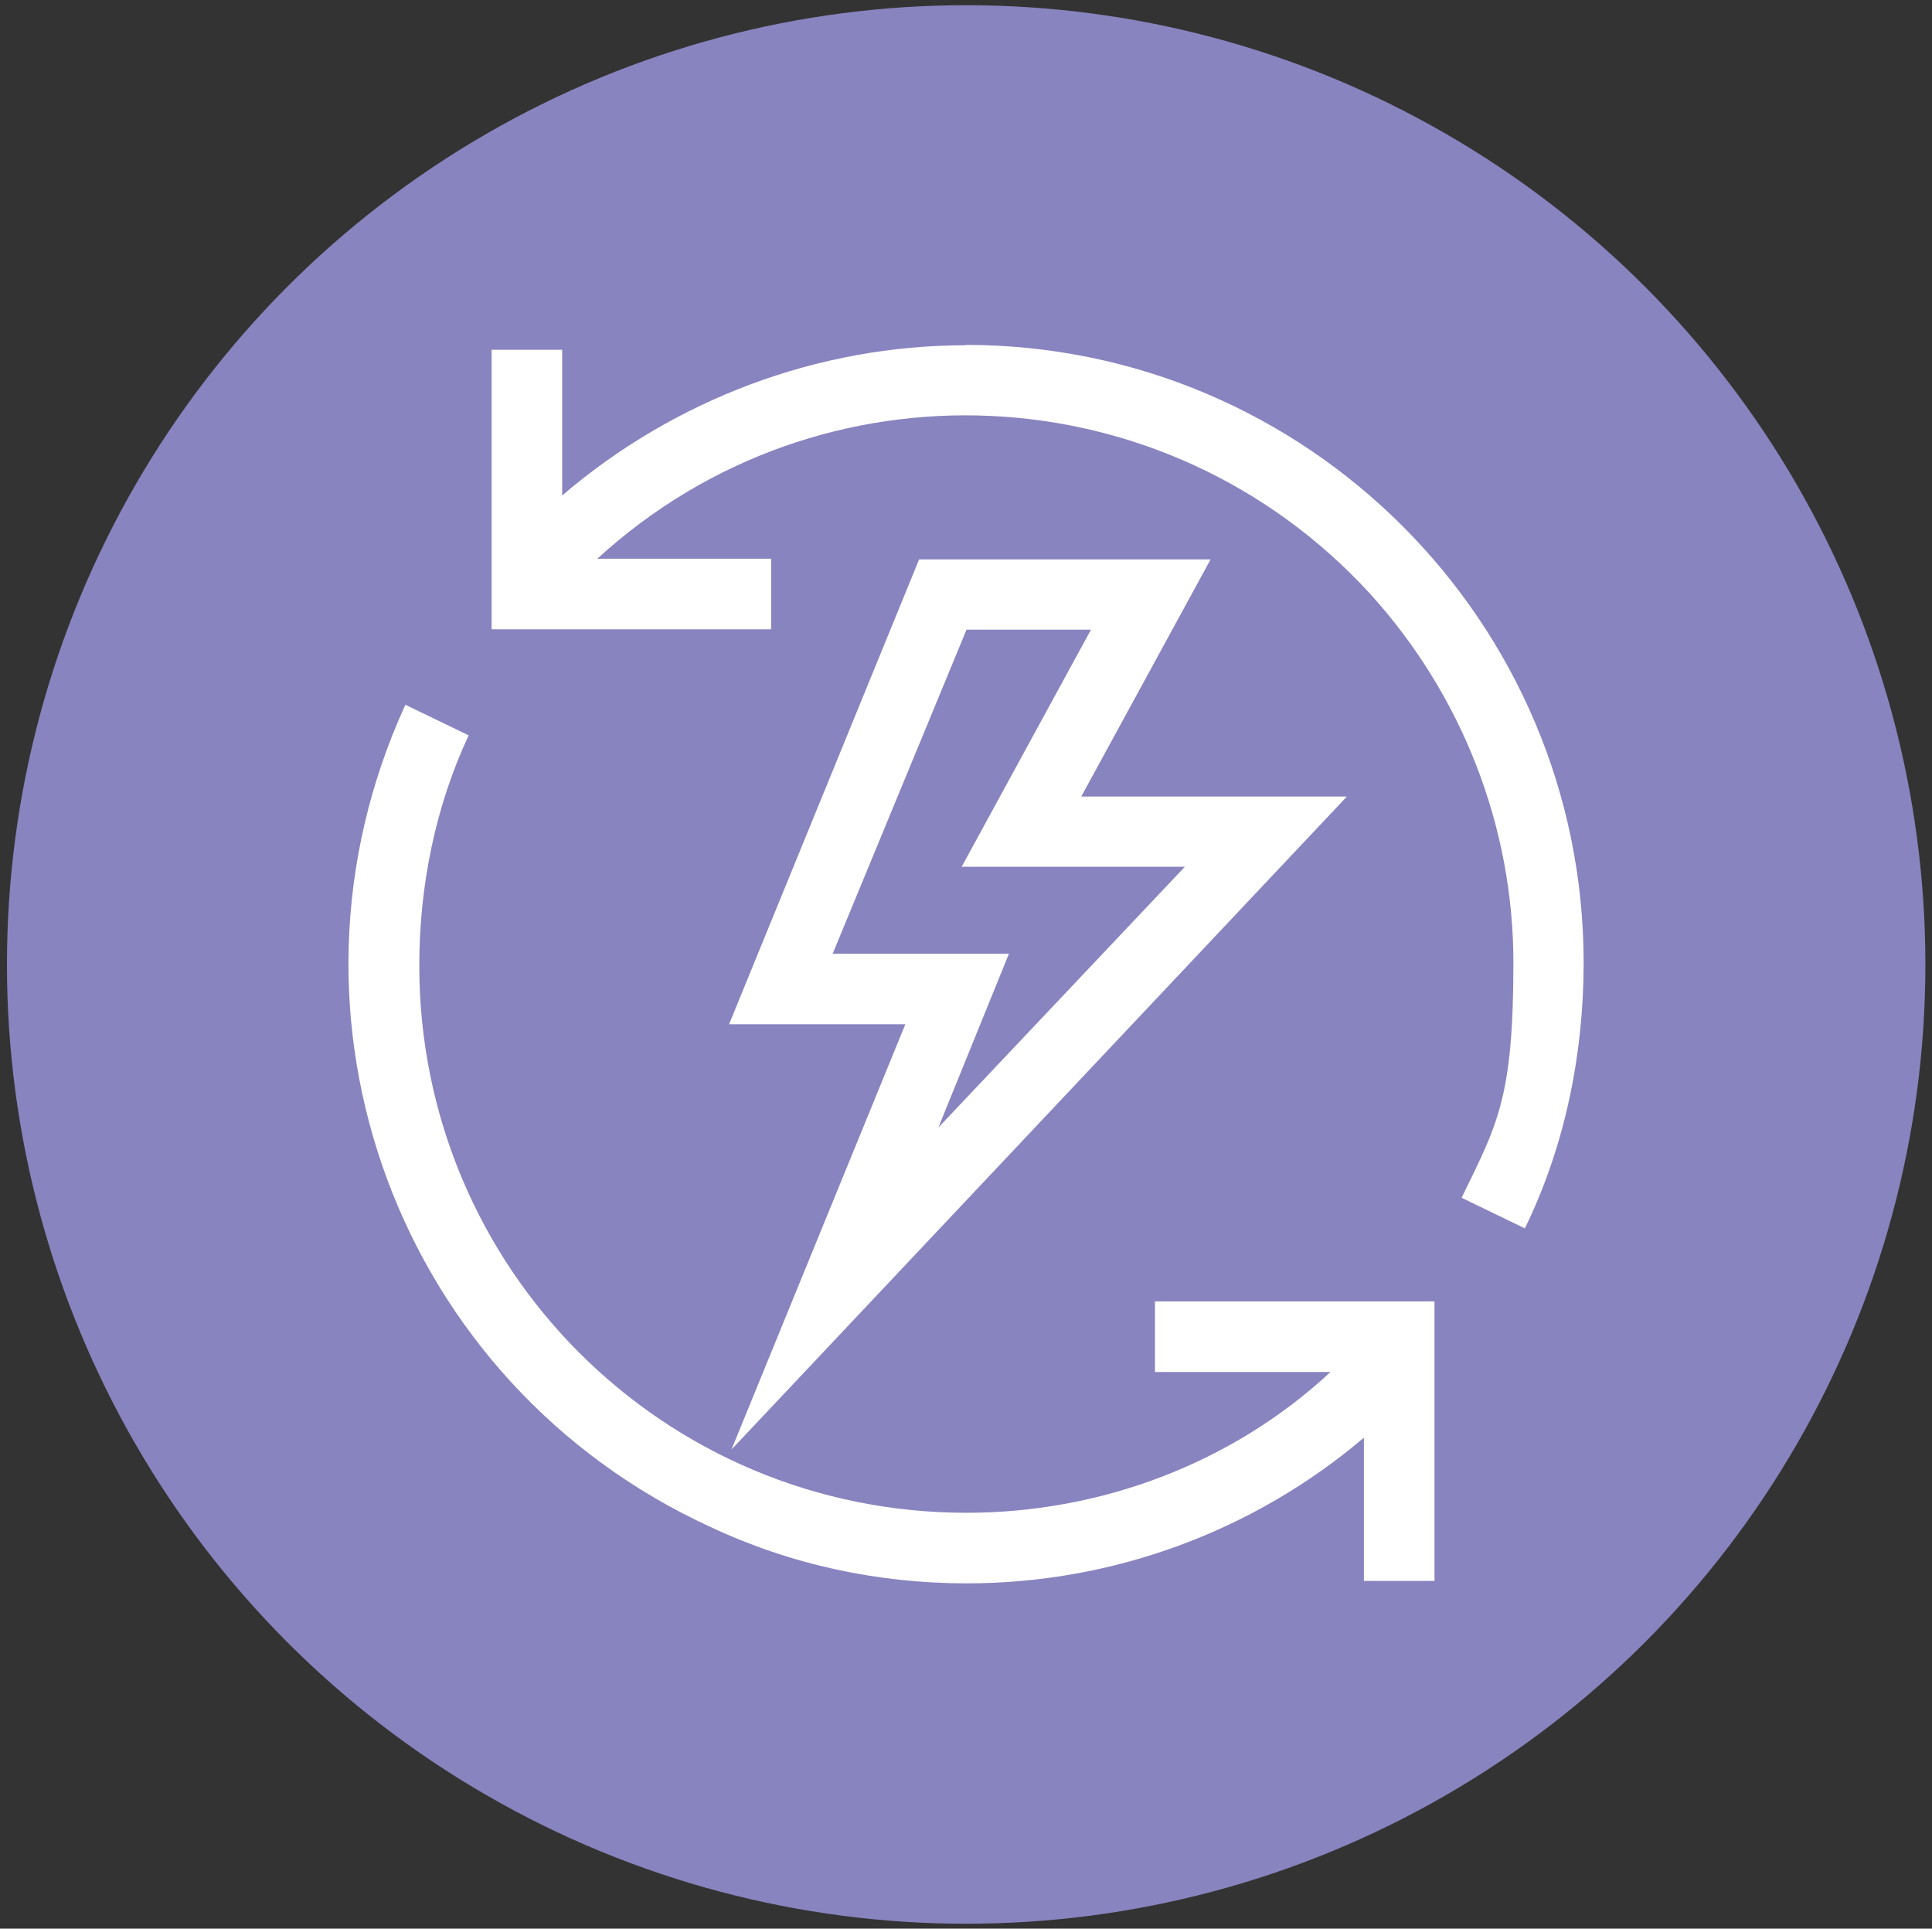
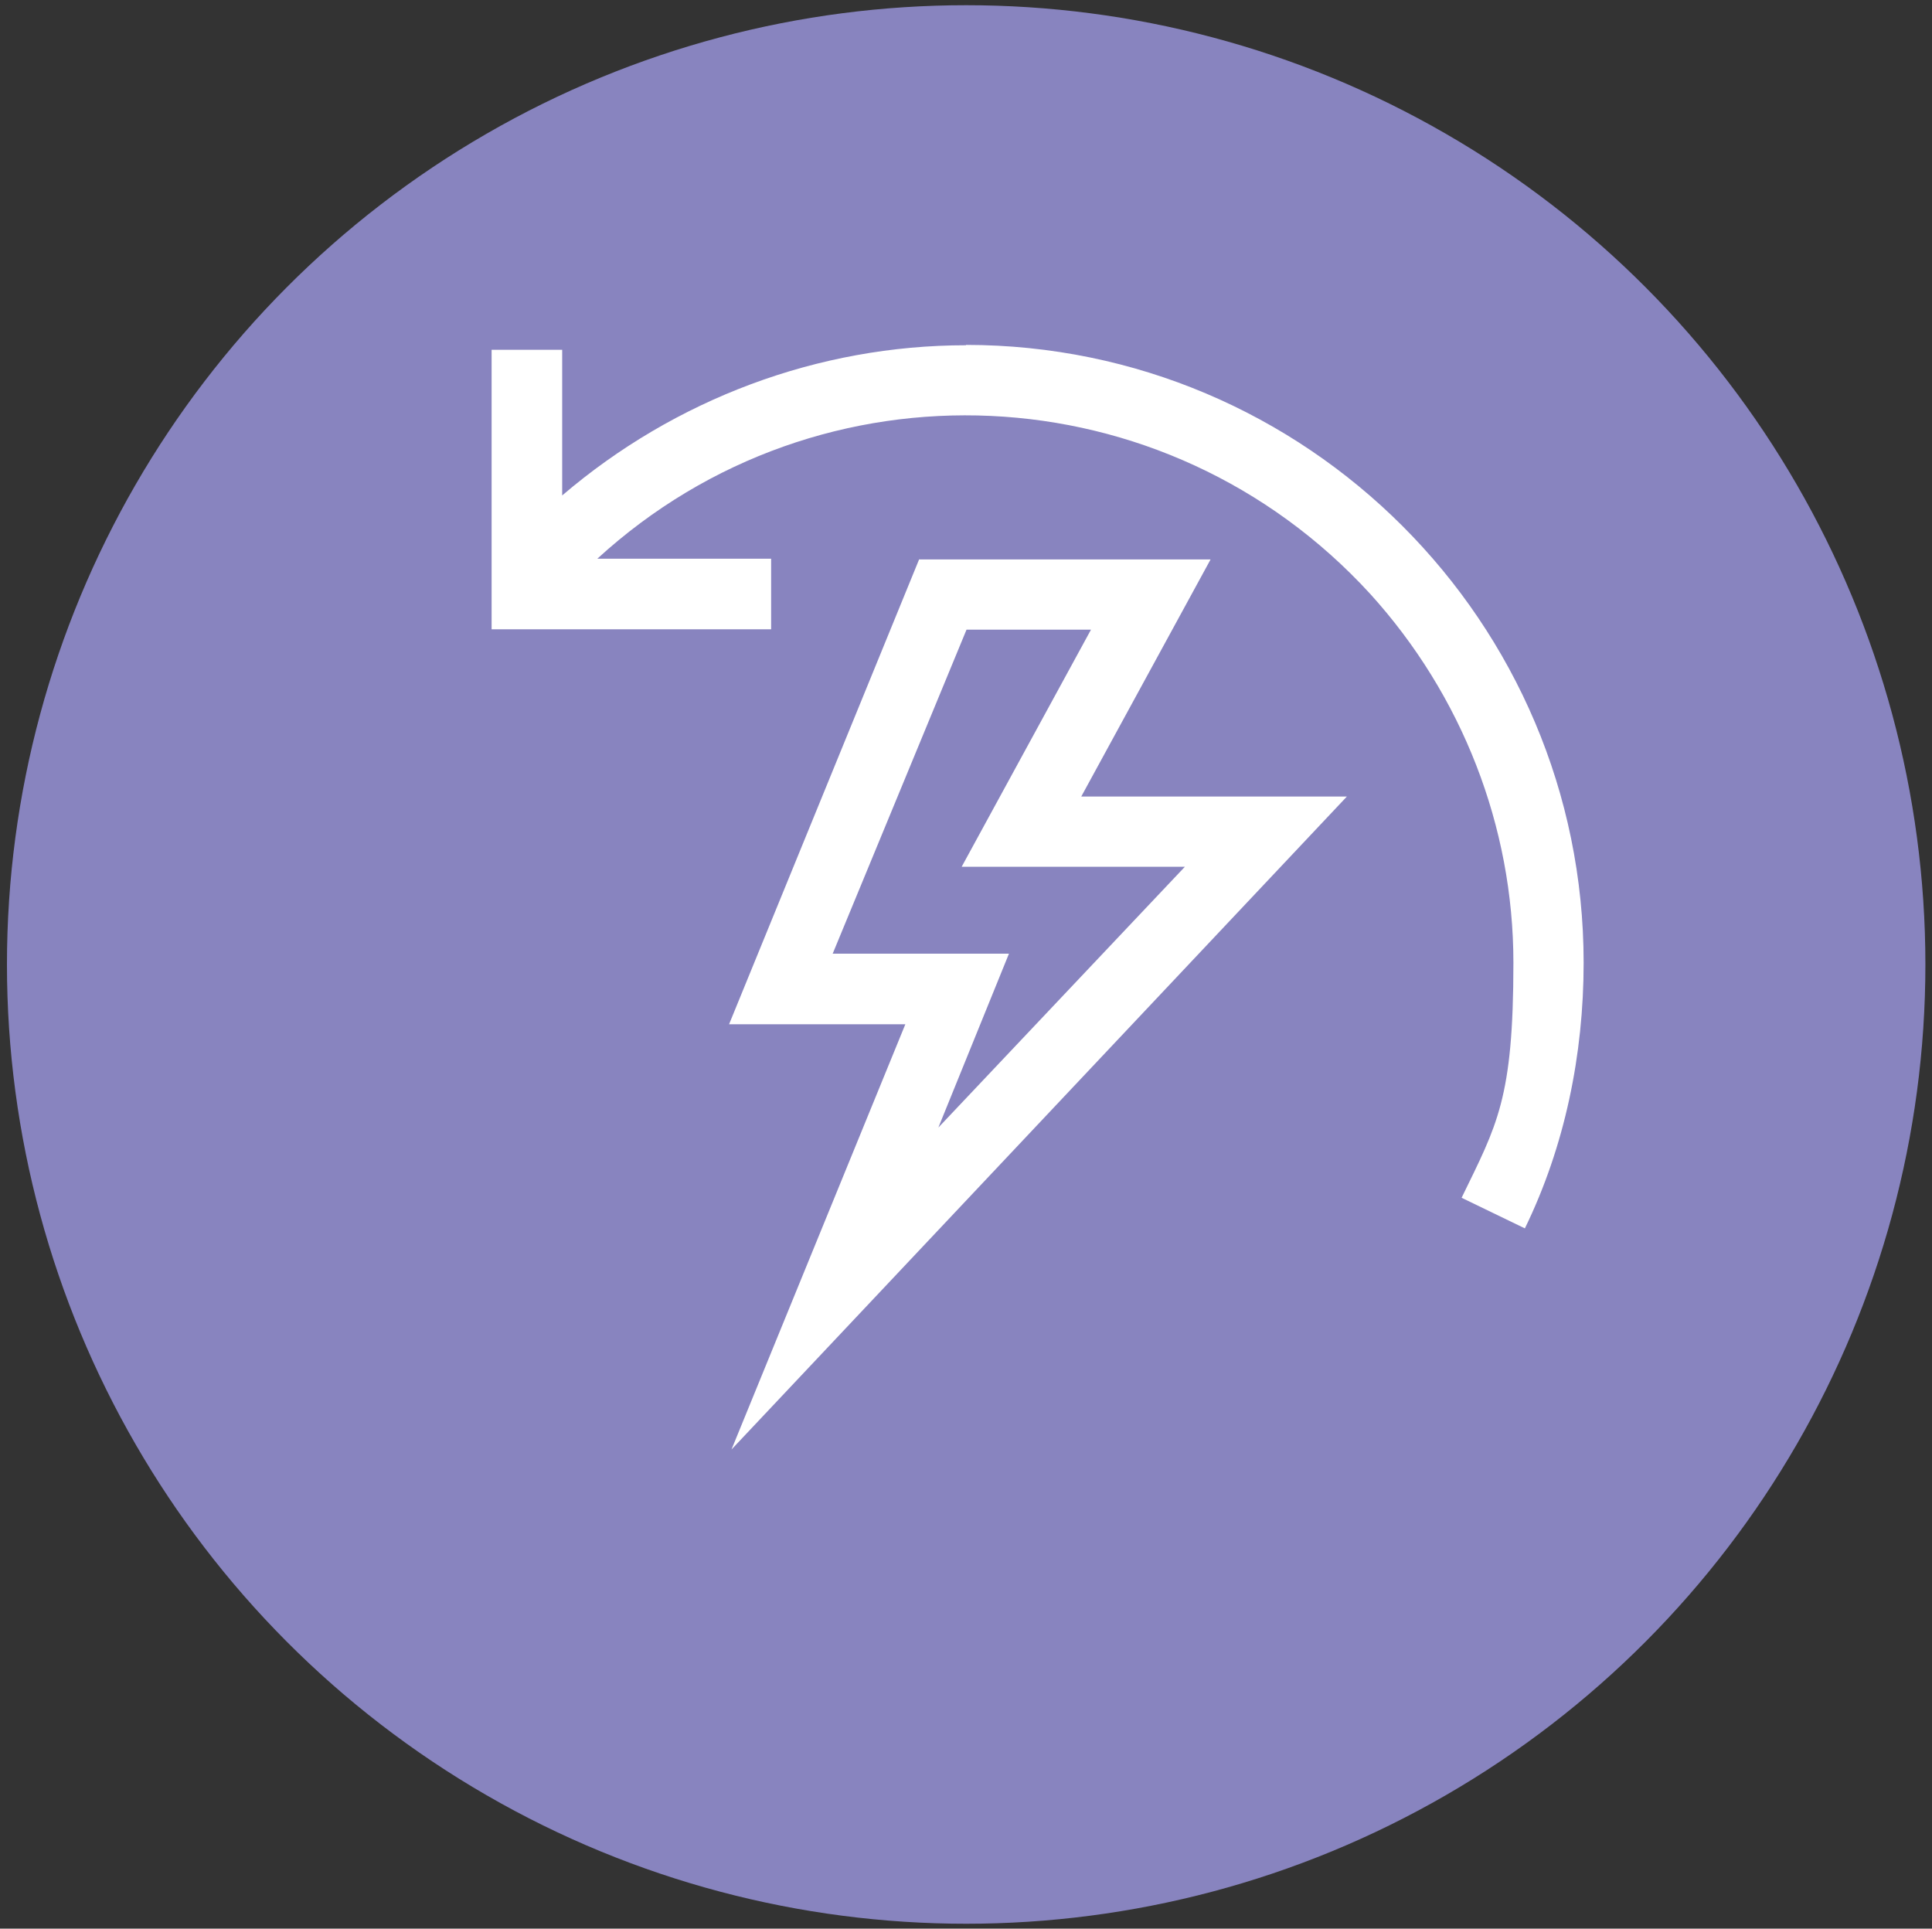
<svg xmlns="http://www.w3.org/2000/svg" id="Warstwa_1" version="1.1" viewBox="0 0 555.7 554.7">
  <rect x="0" y="0" width="555.7" height="554.7" fill="#333333" stroke="none" />
  <defs>
    <style>
      .st0 {
        fill: #fff;
      }

      .st1 {
        fill: #8884bf;
      }
    </style>
  </defs>
  <circle class="st1" cx="277.9" cy="277.4" r="275.9" />
  <g>
-     <path class="st0" d="M332,394.6h50.7c-28.4,26.4-66.2,40.5-104.7,40.5-87.2,0-157.4-70.3-157.4-157.4h0c0-23,4.7-45.9,14.2-66.2l-18.2-8.8c-41.2,89.9-2,195.3,87.8,236.5,23,10.8,48,16.2,73.7,16.2,41.9,0,82.4-14.9,114.2-41.9v41.2h20.3v-80.4h-80.4v20.3Z" />
    <path class="st0" d="M264.4,160.8l-54.7,133.8h50.7l-50,122.3,177-187.8h-76.4l37.2-68.2h-83.8ZM340.8,249.3l-70.9,75,20.3-50h-50.7l38.5-93.2h35.8l-37.2,68.2h64.2Z" />
    <path class="st0" d="M277.9,99.3c-42.6,0-83.8,15.5-116.2,43.2v-41.9h-20.3v80.4h80.4v-20.3h-50c64.2-58.8,163.5-54.1,222.3,10.1,26.4,29.1,41.2,66.9,41.2,106.1s-4.7,46.6-14.9,67.6l18.2,8.8c11.5-23.6,16.9-50,16.9-76.4,0-98-79.7-177.7-177.7-177.7h0Z" />
  </g>
</svg>